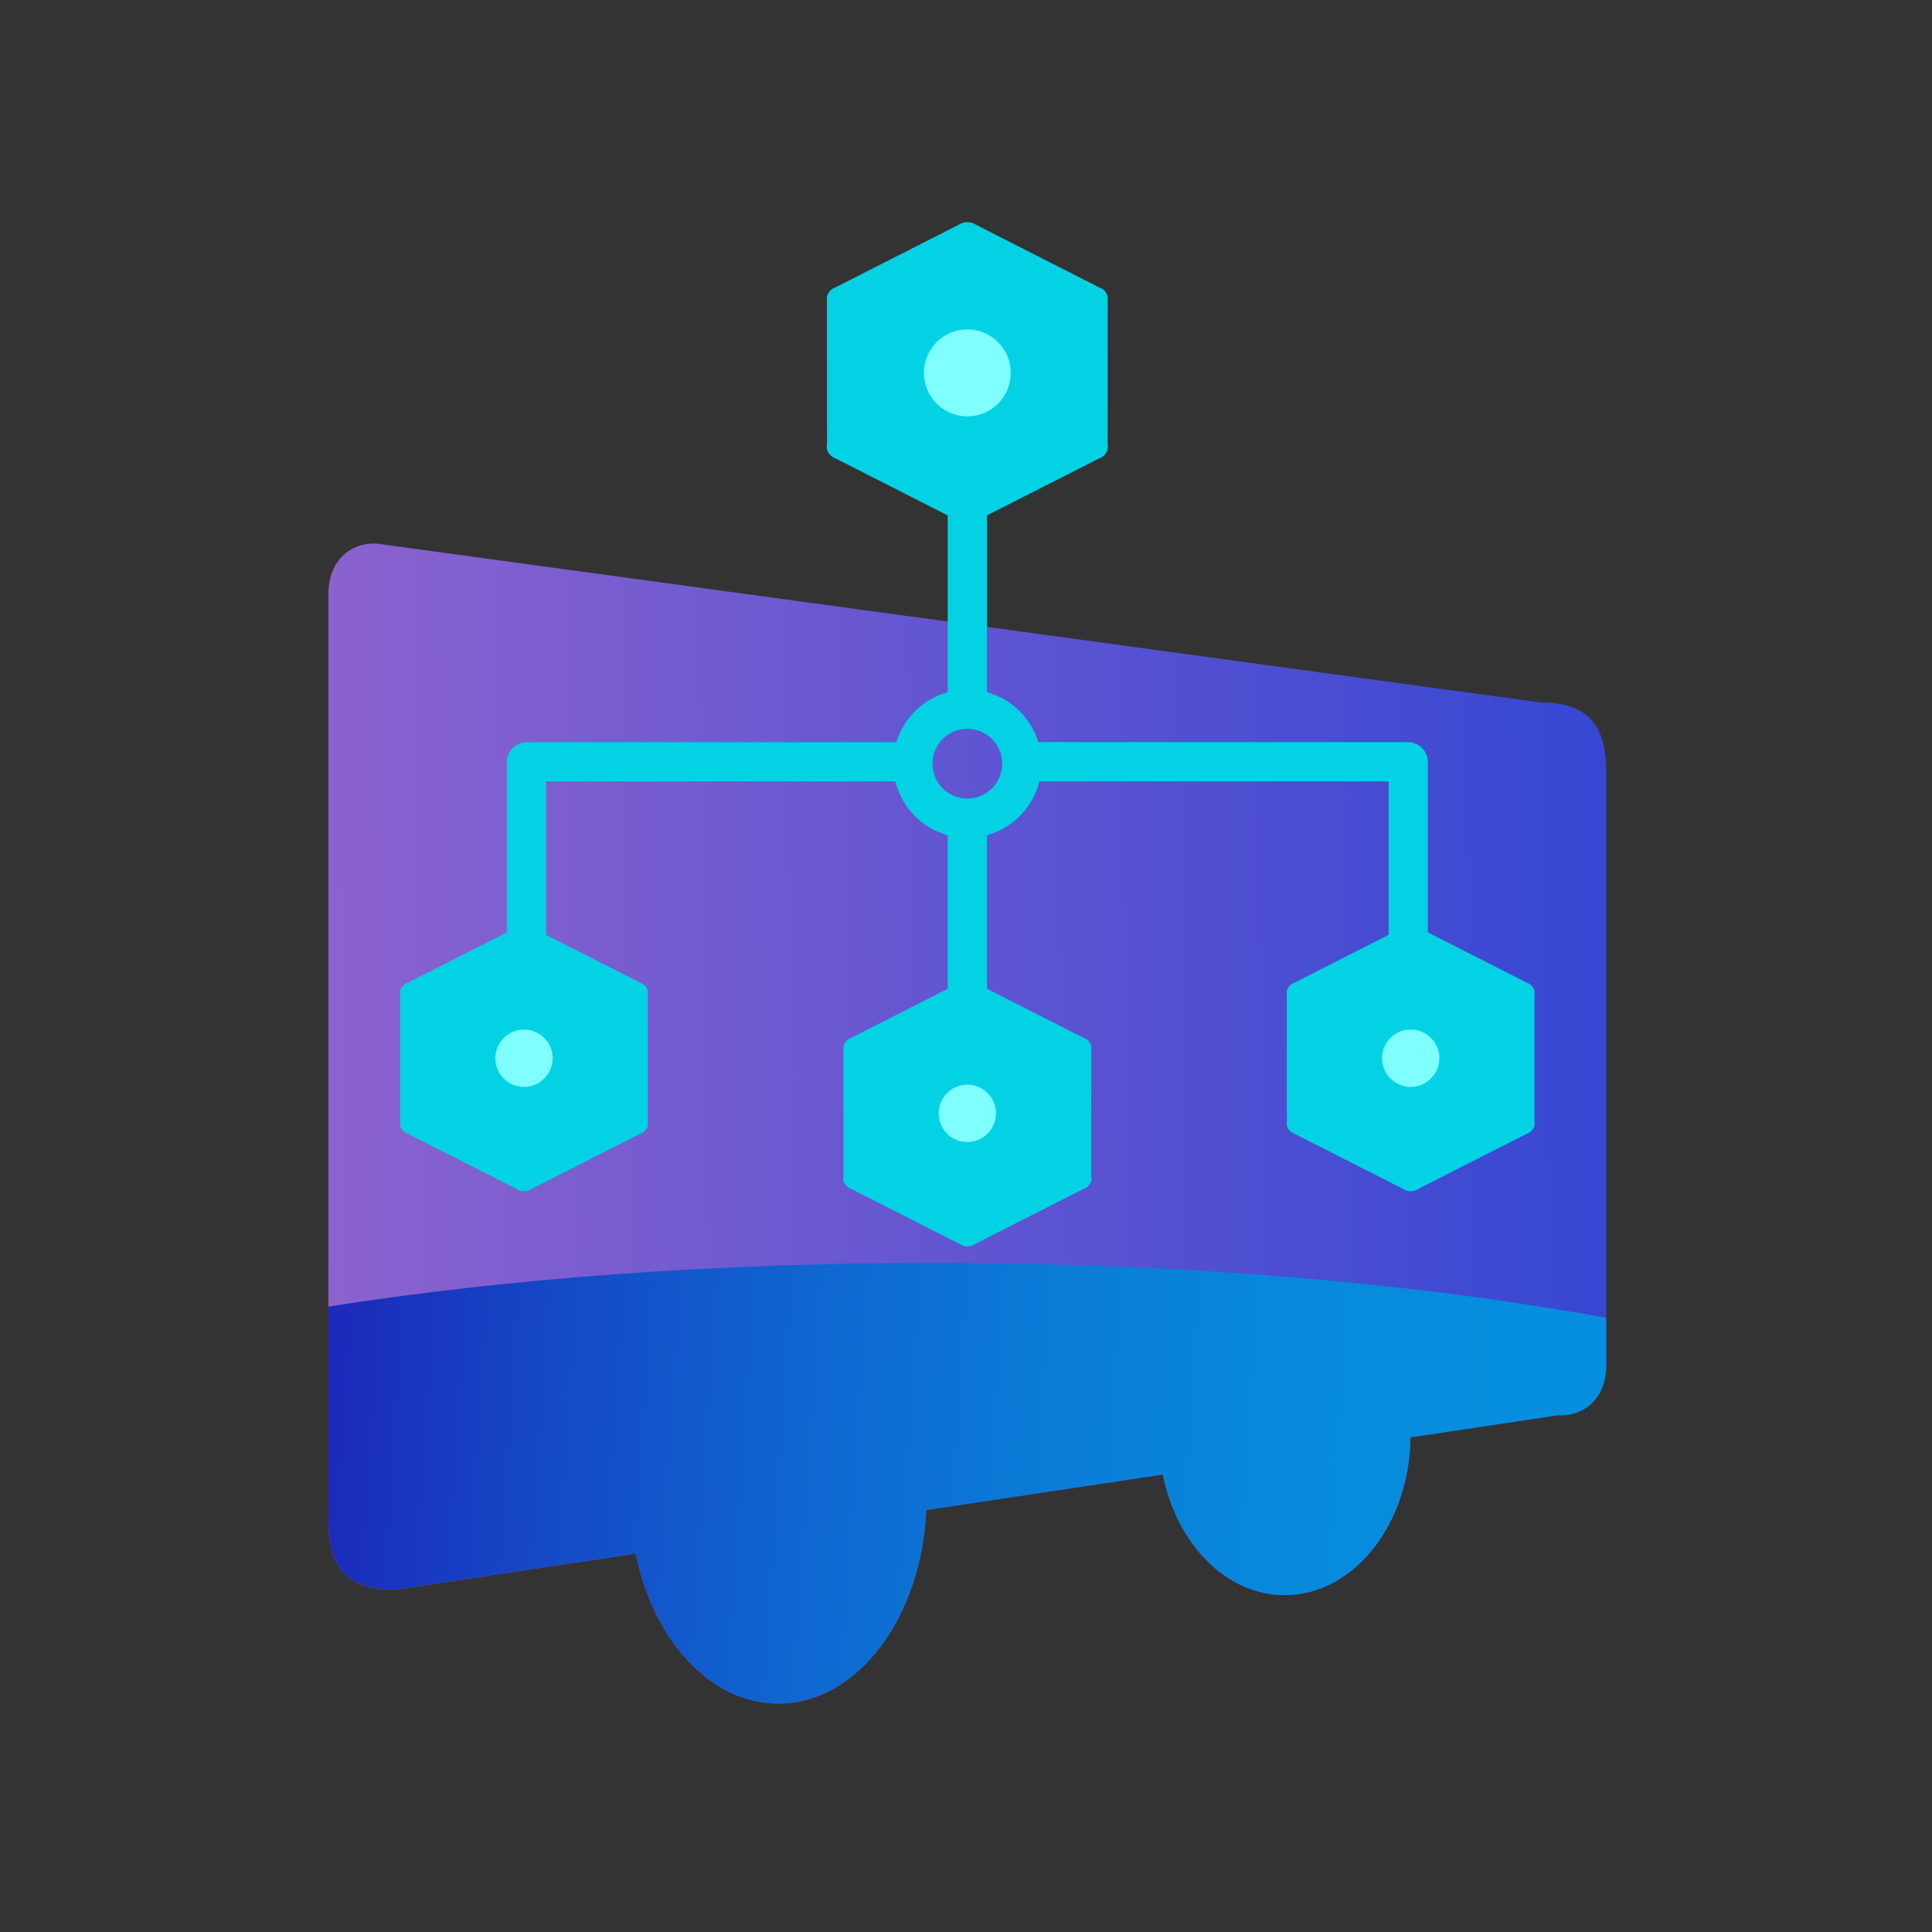
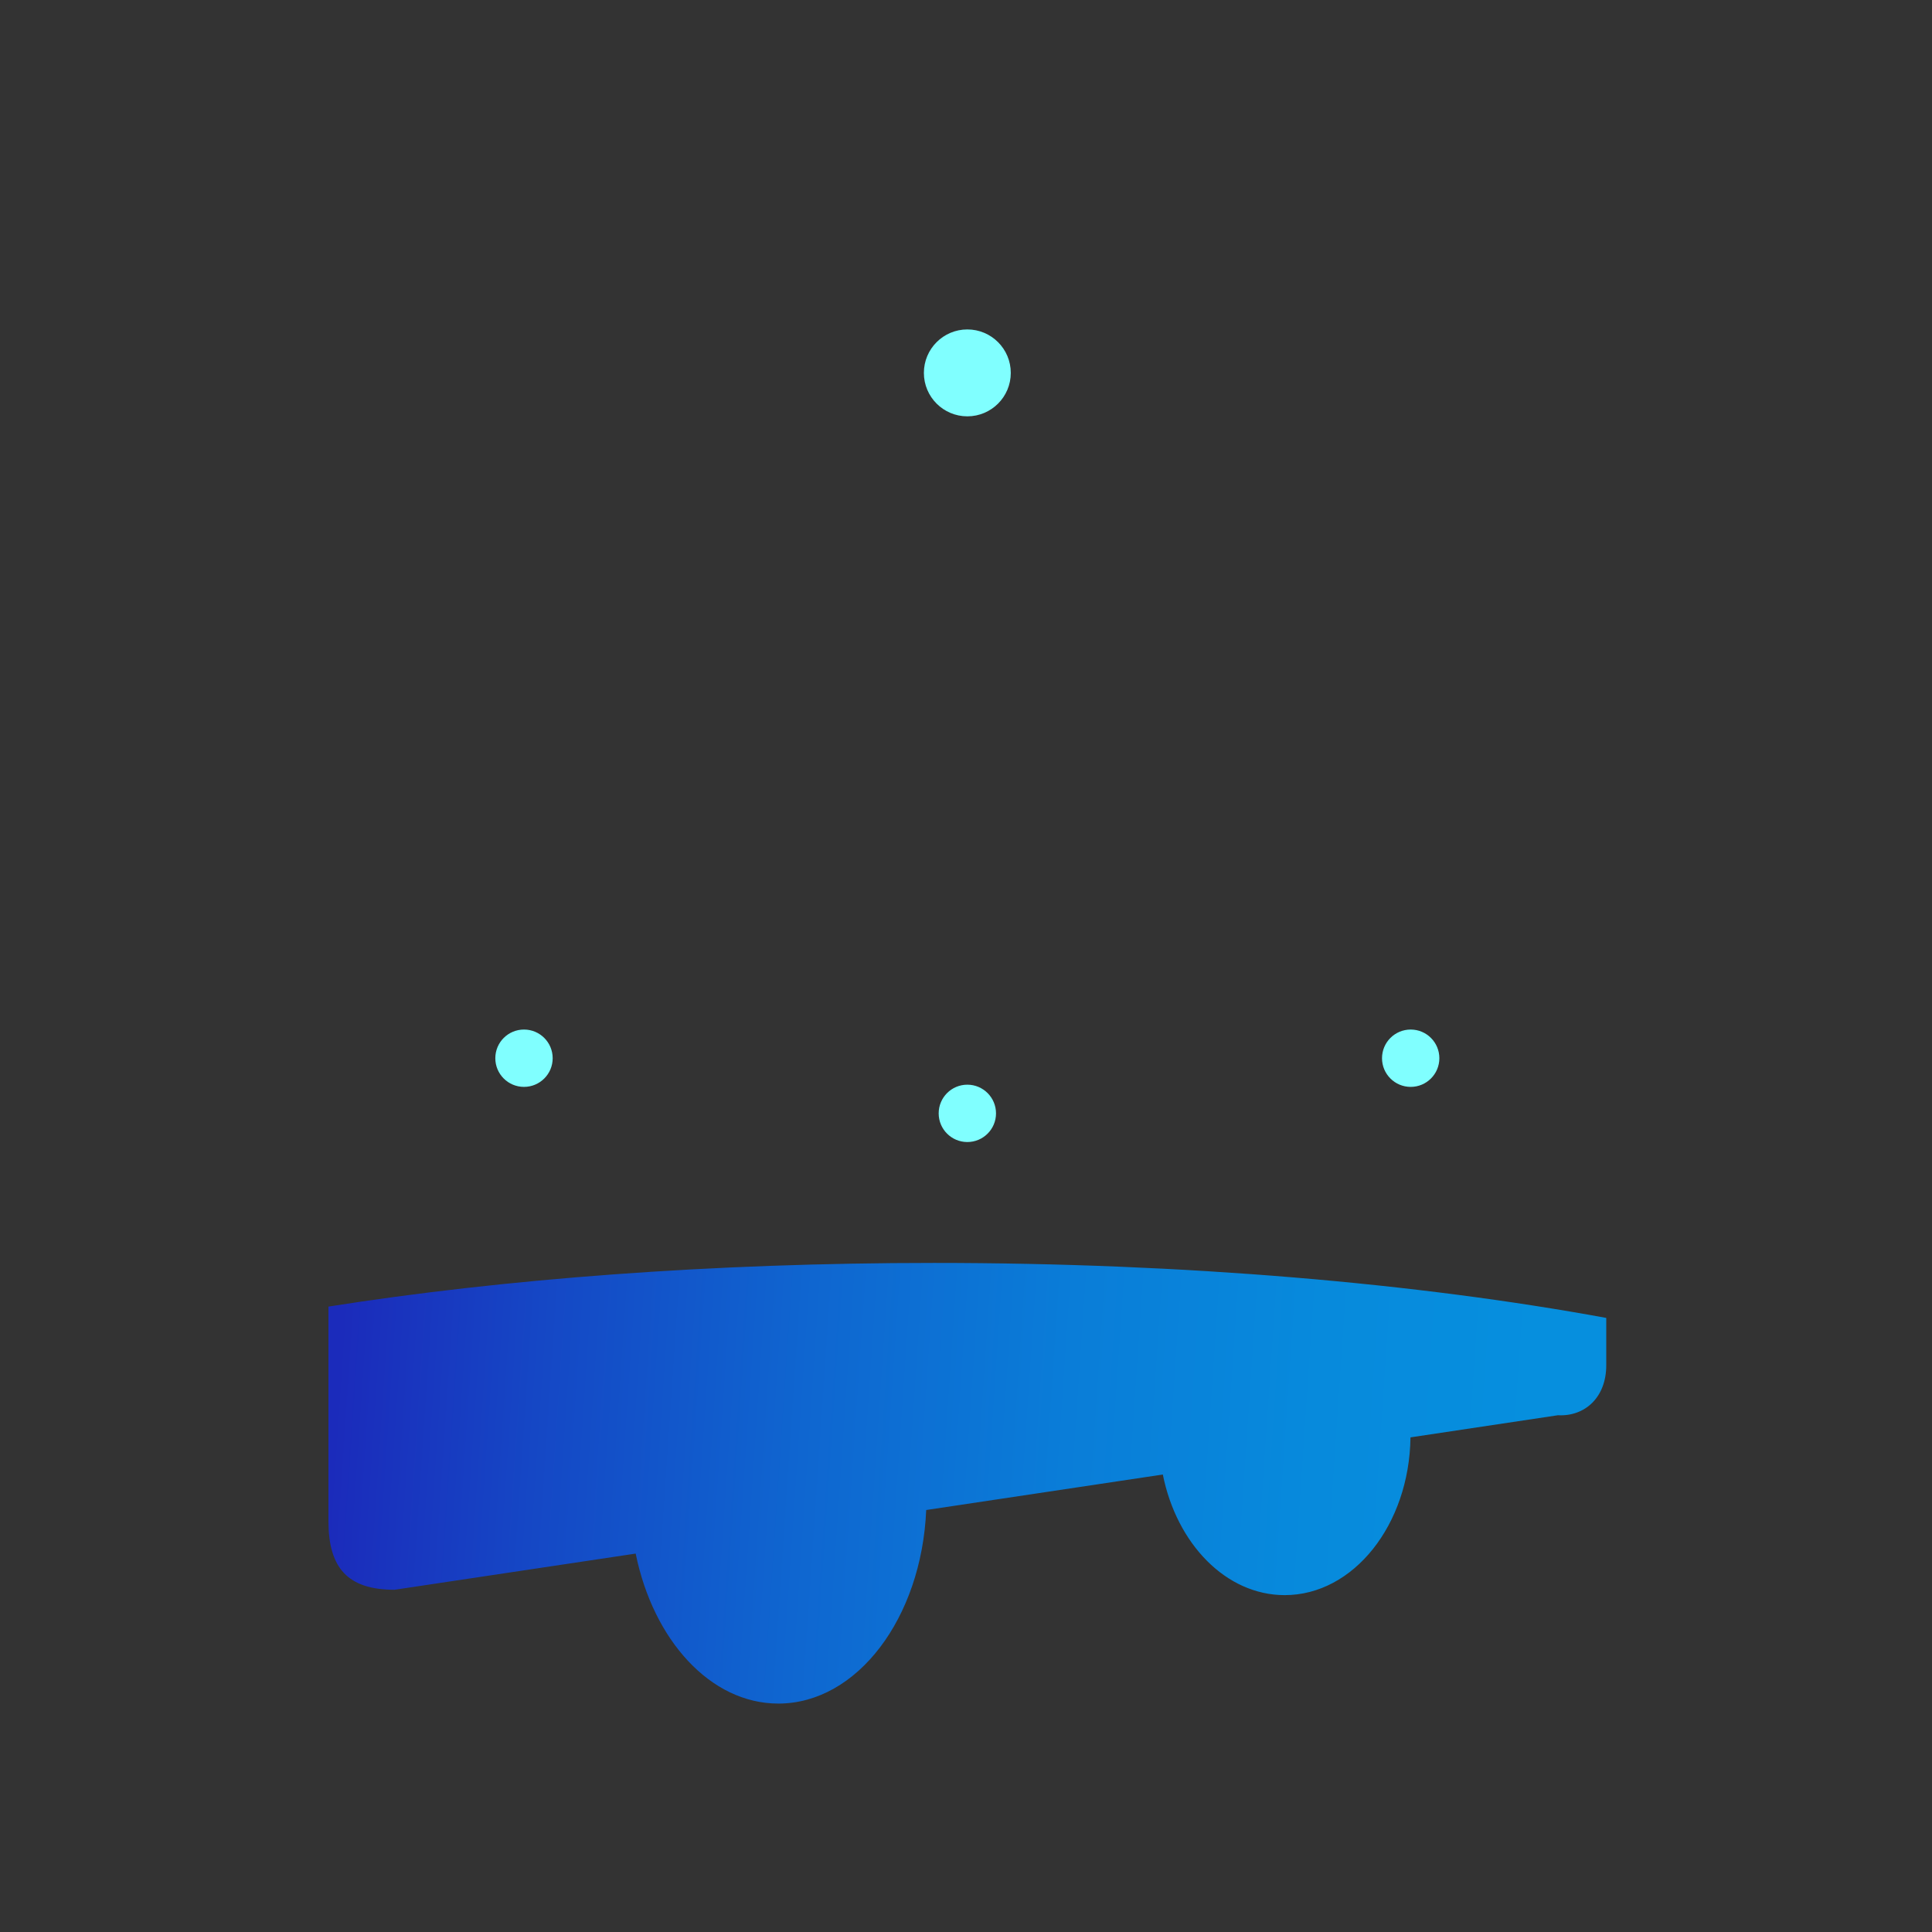
<svg xmlns="http://www.w3.org/2000/svg" width="200" height="200" viewBox="0 0 200 200" fill="none">
  <rect x="0" y="0" width="200" height="200" fill="#333333" stroke="none" />
-   <path d="M34 61.401V157.557C34.03 162.289 35.974 164.573 40.843 164.573L65.806 160.828C67.624 169.787 73.546 176.354 80.57 176.354C88.728 176.354 95.4 167.496 95.881 156.317L120.375 152.643C121.814 159.821 126.917 165.128 132.992 165.128C140.111 165.128 145.894 157.842 146.013 148.797L161.275 146.506C164.046 146.656 166.279 144.682 166.279 141.334V115.261V79.842C166.279 75.033 164.341 72.713 159.433 72.713L124.302 67.918L39.002 56.276C36.247 56.127 34.023 58.081 34 61.401Z" fill="url(#paint0_linear_2866_474)" />
-   <path d="M102.17 76.069C101.592 75.674 100.893 75.445 100.139 75.445C99.387 75.445 98.686 75.674 98.108 76.069C97.801 76.279 97.528 76.534 97.297 76.827C96.815 77.44 96.527 78.215 96.527 79.056C96.527 79.724 96.709 80.352 97.027 80.889C97.297 81.349 97.667 81.743 98.107 82.042C98.685 82.437 99.386 82.667 100.138 82.667C100.892 82.667 101.591 82.437 102.169 82.042C102.61 81.743 102.98 81.349 103.25 80.889C103.567 80.352 103.749 79.724 103.749 79.056C103.749 78.214 103.462 77.44 102.979 76.827C102.75 76.533 102.479 76.279 102.17 76.069ZM87.416 108.027C87.598 107.702 87.852 107.519 88.145 107.422L98.108 102.357V86.46C95.438 85.73 93.346 83.591 92.684 80.891H56.528V96.776L66.229 101.711C66.545 101.813 66.817 102.014 66.959 102.315C67.064 102.508 67.096 102.717 67.068 102.922L67.062 116.094C67.124 116.387 67.066 116.699 66.841 116.963C66.696 117.152 66.493 117.288 66.263 117.371L55.081 123.05C54.852 123.219 54.563 123.322 54.243 123.313C53.923 123.323 53.632 123.219 53.405 123.05L42.223 117.371C41.994 117.288 41.789 117.152 41.645 116.963C41.42 116.699 41.364 116.387 41.426 116.094L41.418 102.946C41.385 102.736 41.415 102.518 41.522 102.32C41.702 101.995 41.956 101.811 42.249 101.715L52.462 96.523V78.863C52.462 77.781 53.413 76.831 54.493 76.831H92.791C93.554 74.32 95.565 72.352 98.106 71.657V53.355L86.514 47.467C86.256 47.374 86.024 47.219 85.86 47.005C85.606 46.705 85.541 46.353 85.612 46.021L85.604 31.118C85.567 30.881 85.598 30.635 85.719 30.409C85.922 30.039 86.211 29.832 86.541 29.722L99.234 23.271C99.486 23.096 99.796 22.993 100.136 23C100.478 22.992 100.788 23.097 101.041 23.271L113.722 29.719C114.077 29.833 114.386 30.062 114.548 30.402C114.669 30.622 114.704 30.861 114.671 31.091L114.663 46.021C114.735 46.353 114.669 46.707 114.413 47.005C114.251 47.219 114.02 47.374 113.761 47.467L102.167 53.355V71.653C104.707 72.347 106.722 74.316 107.483 76.827H145.78C146.86 76.827 147.813 77.777 147.813 78.859V96.519L158.016 101.708C158.331 101.81 158.604 102.011 158.746 102.312C158.851 102.505 158.883 102.714 158.855 102.919L158.847 116.091C158.909 116.384 158.851 116.696 158.626 116.96C158.485 117.149 158.28 117.285 158.048 117.368L146.87 123.047C146.64 123.216 146.35 123.319 146.03 123.31C145.71 123.32 145.421 123.216 145.19 123.047L134.016 117.368C133.786 117.285 133.58 117.149 133.438 116.96C133.215 116.696 133.157 116.384 133.217 116.091L133.211 102.943C133.178 102.733 133.207 102.515 133.313 102.317C133.493 101.992 133.747 101.808 134.04 101.712L143.752 96.774V80.89H107.596C106.934 83.59 104.844 85.729 102.172 86.459V102.356L112.126 107.418C112.441 107.521 112.712 107.723 112.855 108.022C112.959 108.216 112.992 108.426 112.964 108.629L112.956 121.803C113.018 122.096 112.961 122.408 112.737 122.67C112.592 122.859 112.387 122.998 112.159 123.078L100.977 128.757C100.747 128.926 100.457 129.029 100.139 129.021C99.819 129.03 99.53 128.926 99.299 128.757L88.119 123.078C87.889 122.998 87.685 122.859 87.54 122.67C87.316 122.406 87.258 122.096 87.32 121.803L87.314 108.654C87.281 108.446 87.31 108.227 87.417 108.028L87.416 108.027Z" fill="#03D2E4" />
  <path d="M34 135.257V157.556C34.03 162.288 35.974 164.572 40.843 164.572L65.806 160.827C67.624 169.786 73.546 176.353 80.57 176.353C88.728 176.353 95.4 167.495 95.881 156.316L120.375 152.642C121.814 159.82 126.917 165.127 132.992 165.127C140.111 165.127 145.894 157.841 146.013 148.796L161.275 146.505C164.046 146.655 166.279 144.681 166.279 141.333V136.431C146.804 132.853 122.74 130.738 96.693 130.738C73.64 130.737 52.138 132.396 34 135.257Z" fill="url(#paint1_linear_2866_474)" />
  <path d="M97.171 115.255C97.171 113.617 98.499 112.286 100.138 112.286C101.779 112.286 103.107 113.617 103.107 115.255C103.107 116.895 101.779 118.223 100.138 118.223C98.499 118.223 97.171 116.895 97.171 115.255ZM143.066 109.547C143.066 107.905 144.394 106.578 146.035 106.578C147.674 106.578 149.002 107.905 149.002 109.547C149.002 111.186 147.674 112.514 146.035 112.514C144.394 112.514 143.066 111.186 143.066 109.547ZM51.275 109.547C51.275 107.905 52.603 106.578 54.244 106.578C55.883 106.578 57.213 107.905 57.213 109.547C57.213 111.186 55.883 112.514 54.244 112.514C52.603 112.514 51.275 111.186 51.275 109.547ZM95.64 38.603C95.64 36.117 97.654 34.103 100.138 34.103C102.624 34.103 104.636 36.117 104.636 38.603C104.636 41.086 102.624 43.099 100.138 43.099C97.654 43.099 95.64 41.086 95.64 38.603Z" fill="#80FFFF" />
  <defs>
    <linearGradient id="paint0_linear_2866_474" x1="167.054" y1="114.722" x2="33.13" y2="116.705" gradientUnits="userSpaceOnUse">
      <stop stop-color="#3647D3" />
      <stop offset="1" stop-color="#8C63CF" />
    </linearGradient>
    <linearGradient id="paint1_linear_2866_474" x1="34.518" y1="149.354" x2="162.493" y2="158.03" gradientUnits="userSpaceOnUse">
      <stop stop-color="#1B2BBB" />
      <stop offset="0.161" stop-color="#1547C5" />
      <stop offset="0.378" stop-color="#0F66D0" />
      <stop offset="0.589" stop-color="#0A7DD8" />
      <stop offset="0.789" stop-color="#078ADC" />
      <stop offset="0.968" stop-color="#068FDE" />
    </linearGradient>
  </defs>
</svg>